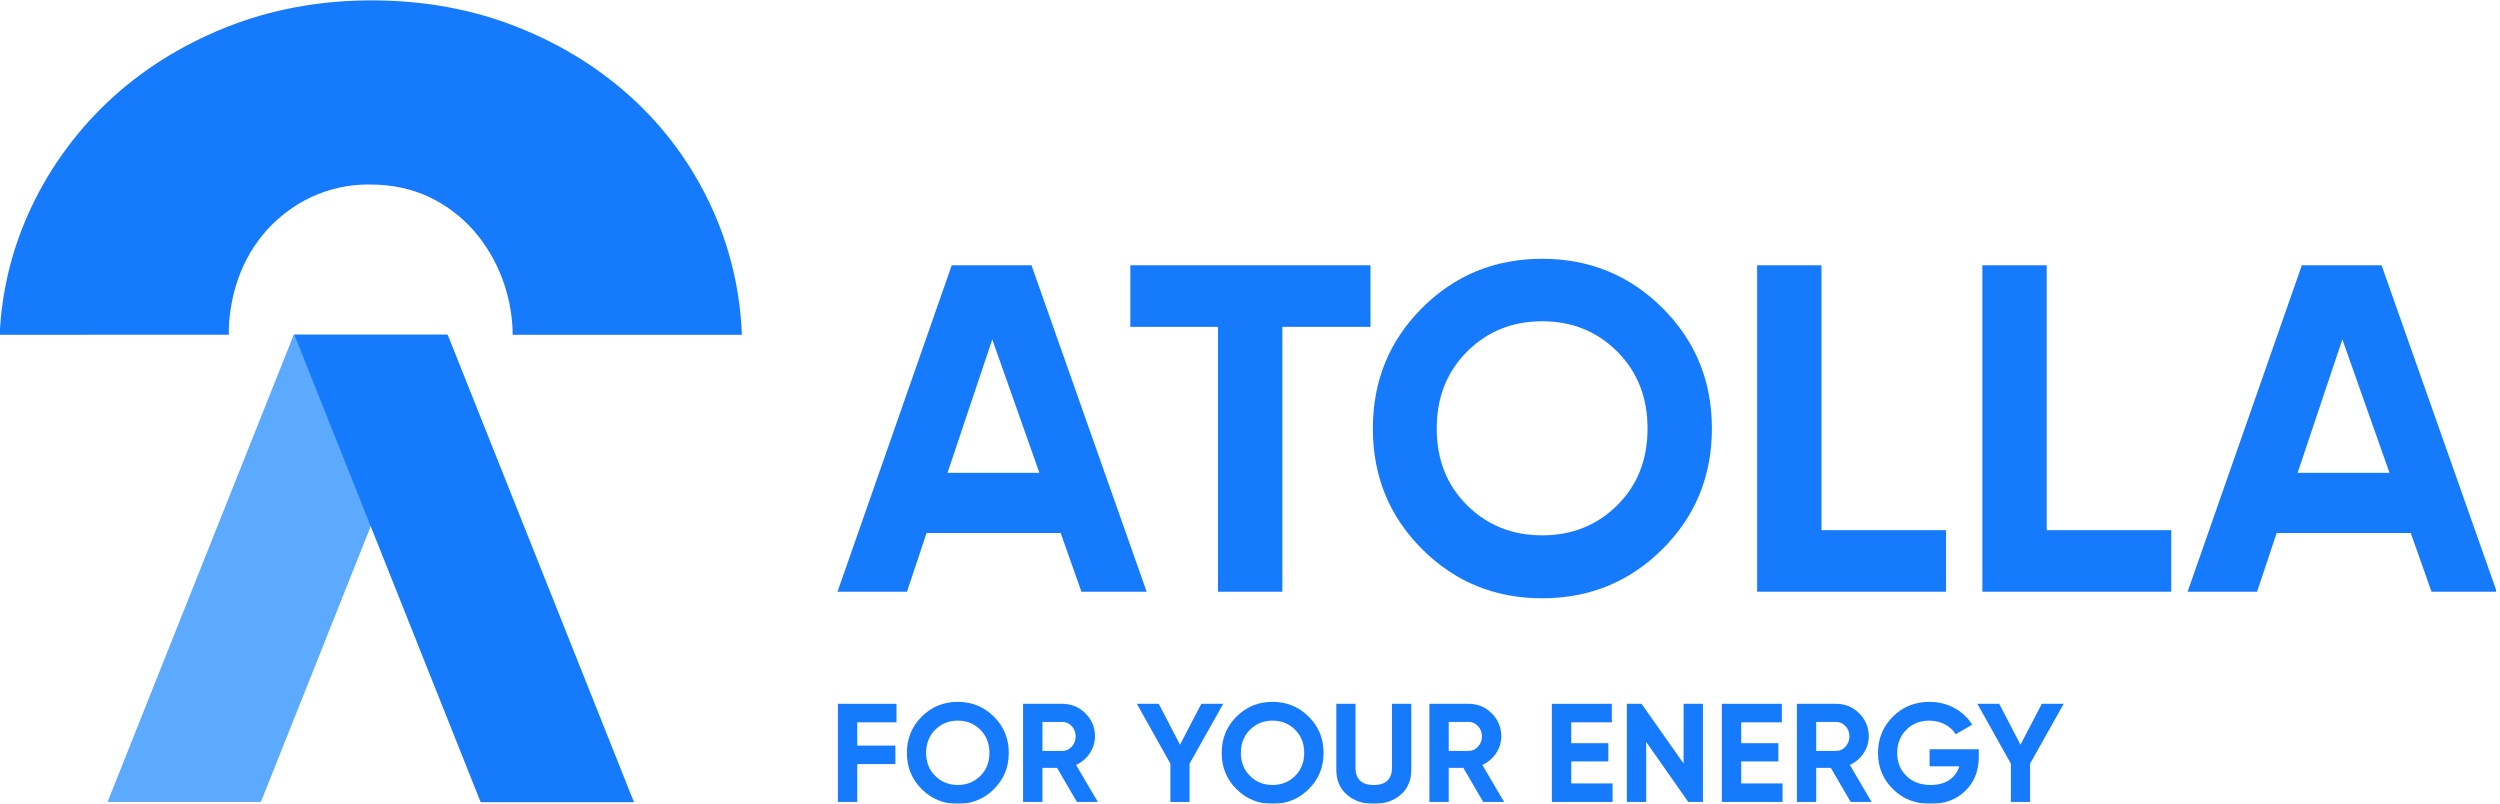
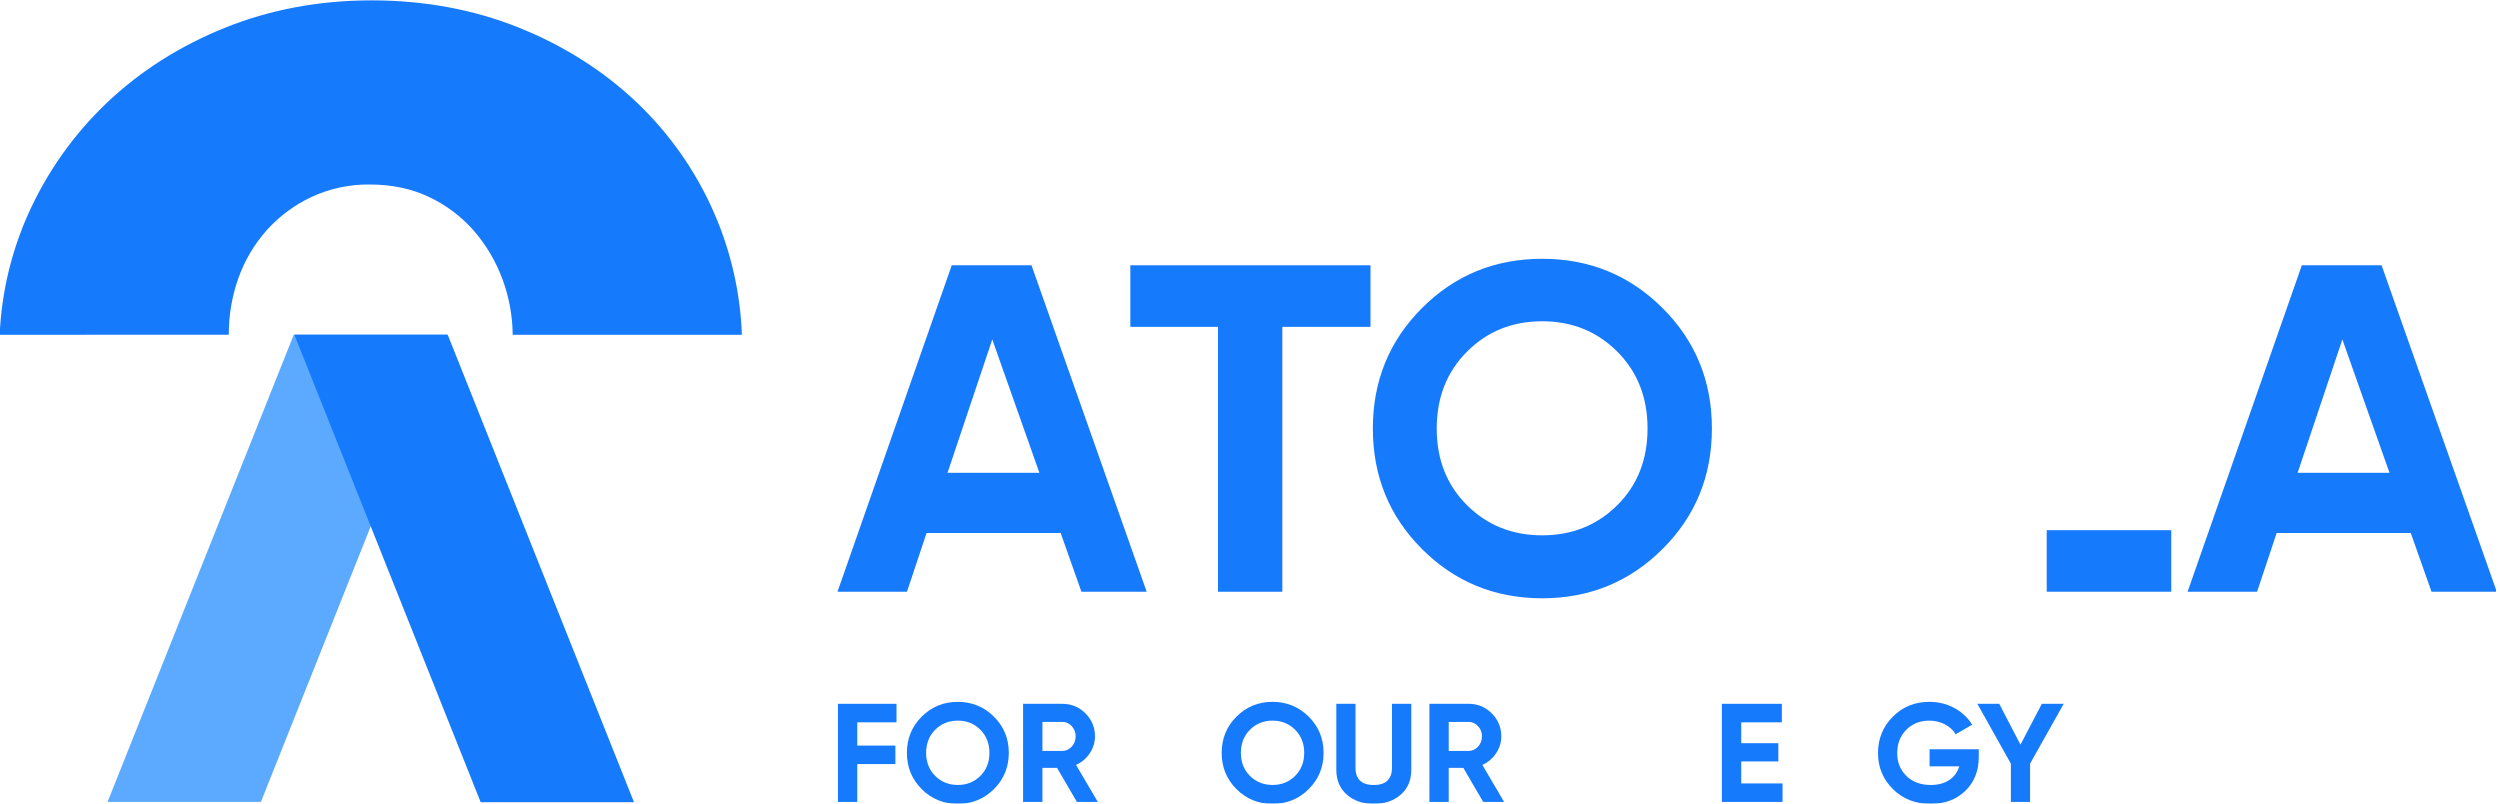
<svg xmlns="http://www.w3.org/2000/svg" width="112" height="36" viewBox="0 0 112 36" fill="none">
  <g clip-path="url(#clip0_16633_12422)">
    <mask id="mask0_16633_12422" style="mask-type:luminance" maskUnits="userSpaceOnUse" x="-45" y="-41" width="196" height="125">
      <path d="M150.725 -40.059H-44.467V83.317H150.725V-40.059Z" fill="white" />
    </mask>
    <g mask="url(#mask0_16633_12422)">
      <path d="M33.236 14.999H22.969C22.961 14.15 22.807 13.31 22.513 12.514C22.219 11.716 21.784 10.978 21.227 10.336C20.67 9.7 19.988 9.186 19.223 8.826C18.443 8.454 17.549 8.266 16.565 8.266C15.663 8.254 14.77 8.446 13.952 8.826C13.192 9.183 12.511 9.689 11.948 10.314C11.394 10.938 10.965 11.663 10.684 12.449C10.393 13.266 10.246 14.127 10.249 14.995L-0.014 14.999C0.066 13.14 0.496 11.312 1.253 9.612C2.091 7.73 3.29 6.031 4.782 4.61C6.272 3.192 8.053 2.06 10.075 1.245C12.098 0.429 14.311 0.016 16.653 0.016C18.995 0.016 21.199 0.422 23.209 1.224C25.218 2.025 26.991 3.143 28.48 4.545C29.972 5.953 31.165 7.647 31.987 9.527C32.743 11.256 33.167 13.111 33.236 14.997V14.998L33.236 14.999Z" fill="#167AFD" />
      <path d="M13.164 14.986H20.033L11.688 35.926H4.819L13.164 14.986Z" fill="#5CAAFF" />
      <path d="M20.059 15H13.19L21.535 35.94H28.403L20.059 15Z" fill="#167AFD" />
      <path d="M48.448 26.51L47.518 23.878H41.51L40.632 26.51H37.52L42.638 11.885H46.211L51.371 26.51H48.448ZM42.449 21.182H46.565L44.454 15.207L42.449 21.182Z" fill="#167AFD" />
      <path d="M61.398 11.885V14.643H57.449V26.51H54.566V14.643H50.639V11.885H61.398Z" fill="#167AFD" />
      <path d="M74.478 24.599C73.001 26.069 71.204 26.803 69.088 26.803C66.973 26.803 65.178 26.069 63.708 24.599C62.238 23.13 61.504 21.33 61.504 19.198C61.504 17.067 62.238 15.267 63.708 13.798C65.178 12.328 66.971 11.594 69.088 11.594C71.206 11.594 73.001 12.328 74.478 13.798C75.954 15.267 76.693 17.067 76.693 19.198C76.693 21.33 75.954 23.13 74.478 24.599ZM65.724 22.635C66.63 23.533 67.75 23.983 69.088 23.983C70.427 23.983 71.546 23.533 72.452 22.635C73.357 21.737 73.81 20.591 73.81 19.198C73.81 17.805 73.357 16.656 72.452 15.751C71.546 14.845 70.425 14.393 69.088 14.393C67.751 14.393 66.63 14.845 65.724 15.751C64.819 16.657 64.365 17.805 64.365 19.198C64.365 20.59 64.819 21.736 65.724 22.635Z" fill="#167AFD" />
-       <path d="M81.602 23.752H87.181V26.509H78.719V11.885H81.602V23.752Z" fill="#167AFD" />
-       <path d="M91.693 23.752H97.272V26.509H88.81V11.885H91.693V23.752Z" fill="#167AFD" />
+       <path d="M91.693 23.752H97.272V26.509H88.81H91.693V23.752Z" fill="#167AFD" />
      <path d="M108.932 26.51L108.002 23.878H101.994L101.117 26.51H98.004L103.122 11.885H106.695L111.855 26.51H108.932ZM102.933 21.182H107.05L104.938 15.207L102.933 21.182Z" fill="#167AFD" />
      <path d="M40.163 32.36H38.405V33.402H40.113V34.231H38.405V35.926H37.539V31.531H40.163V32.36Z" fill="#167AFD" />
      <path d="M44.528 35.352C44.084 35.793 43.544 36.014 42.908 36.014C42.272 36.014 41.733 35.793 41.291 35.352C40.85 34.91 40.629 34.369 40.629 33.729C40.629 33.089 40.85 32.547 41.291 32.106C41.733 31.664 42.272 31.443 42.908 31.443C43.544 31.443 44.084 31.665 44.528 32.106C44.972 32.547 45.194 33.089 45.194 33.729C45.194 34.369 44.972 34.91 44.528 35.352ZM41.898 34.761C42.17 35.031 42.507 35.166 42.909 35.166C43.31 35.166 43.647 35.032 43.919 34.761C44.191 34.491 44.327 34.147 44.327 33.728C44.327 33.309 44.191 32.965 43.919 32.692C43.647 32.42 43.31 32.284 42.909 32.284C42.507 32.284 42.17 32.42 41.898 32.692C41.626 32.964 41.49 33.31 41.49 33.728C41.49 34.146 41.626 34.491 41.898 34.761Z" fill="#167AFD" />
      <path d="M48.245 35.926L47.356 34.401H46.701V35.926H45.834V31.531H47.592C47.999 31.531 48.343 31.674 48.628 31.958C48.913 32.243 49.055 32.586 49.055 32.988C49.055 33.26 48.977 33.512 48.823 33.745C48.669 33.977 48.463 34.152 48.208 34.269L49.182 35.926H48.246H48.245ZM46.701 32.341V33.641H47.592C47.756 33.641 47.896 33.578 48.013 33.45C48.13 33.322 48.189 33.168 48.189 32.988C48.189 32.808 48.13 32.655 48.013 32.53C47.896 32.405 47.756 32.342 47.592 32.342H46.701V32.341Z" fill="#167AFD" />
-       <path d="M54.8 31.531L53.293 34.212V35.926H52.433V34.212L50.932 31.531H51.912L52.864 33.361L53.82 31.531H54.8Z" fill="#167AFD" />
      <path d="M58.63 35.352C58.187 35.793 57.647 36.014 57.01 36.014C56.374 36.014 55.835 35.793 55.393 35.352C54.952 34.91 54.731 34.369 54.731 33.729C54.731 33.089 54.952 32.547 55.393 32.106C55.835 31.664 56.374 31.443 57.01 31.443C57.646 31.443 58.186 31.665 58.63 32.106C59.074 32.547 59.296 33.089 59.296 33.729C59.296 34.369 59.074 34.91 58.63 35.352ZM55.999 34.761C56.271 35.031 56.608 35.166 57.01 35.166C57.412 35.166 57.749 35.032 58.021 34.761C58.292 34.491 58.429 34.147 58.429 33.728C58.429 33.309 58.292 32.965 58.021 32.692C57.749 32.42 57.412 32.284 57.01 32.284C56.608 32.284 56.271 32.42 55.999 32.692C55.727 32.964 55.591 33.31 55.591 33.728C55.591 34.146 55.727 34.491 55.999 34.761Z" fill="#167AFD" />
      <path d="M61.543 36.014C61.054 36.014 60.652 35.875 60.338 35.599C60.024 35.323 59.867 34.952 59.867 34.488V31.531H60.727V34.419C60.727 34.65 60.793 34.832 60.925 34.966C61.057 35.1 61.263 35.167 61.543 35.167C61.824 35.167 62.03 35.1 62.162 34.966C62.294 34.832 62.36 34.65 62.36 34.419V31.531H63.226V34.488C63.226 34.953 63.069 35.324 62.756 35.599C62.441 35.876 62.037 36.014 61.543 36.014Z" fill="#167AFD" />
      <path d="M66.447 35.926L65.558 34.401H64.903V35.926H64.037V31.531H65.794C66.201 31.531 66.546 31.674 66.83 31.958C67.115 32.243 67.257 32.586 67.257 32.988C67.257 33.26 67.18 33.512 67.025 33.745C66.871 33.977 66.665 34.152 66.41 34.269L67.384 35.926H66.448H66.447ZM64.903 32.341V33.641H65.794C65.958 33.641 66.098 33.578 66.215 33.45C66.333 33.322 66.391 33.168 66.391 32.988C66.391 32.808 66.333 32.655 66.215 32.53C66.098 32.405 65.958 32.342 65.794 32.342H64.903V32.341Z" fill="#167AFD" />
-       <path d="M70.391 35.098H72.243V35.926H69.524V31.531H72.211V32.36H70.391V33.295H72.054V34.112H70.391V35.098Z" fill="#167AFD" />
-       <path d="M75.425 31.531H76.292V35.926H75.633L73.749 33.239V35.926H72.883V31.531H73.542L75.425 34.208V31.531Z" fill="#167AFD" />
      <path d="M78.006 35.098H79.858V35.926H77.139V31.531H79.827V32.36H78.006V33.295H79.67V34.112H78.006V35.098Z" fill="#167AFD" />
-       <path d="M82.91 35.926L82.022 34.401H81.366V35.926H80.5V31.531H82.258C82.664 31.531 83.009 31.674 83.294 31.958C83.579 32.243 83.721 32.586 83.721 32.988C83.721 33.26 83.643 33.512 83.489 33.745C83.334 33.977 83.129 34.152 82.874 34.269L83.847 35.926H82.912H82.91ZM81.366 32.341V33.641H82.257C82.421 33.641 82.561 33.578 82.678 33.45C82.796 33.322 82.854 33.168 82.854 32.988C82.854 32.808 82.796 32.655 82.678 32.53C82.561 32.405 82.421 32.342 82.257 32.342H81.366V32.341Z" fill="#167AFD" />
      <path d="M88.649 33.566V33.904C88.649 34.532 88.448 35.041 88.047 35.43C87.644 35.82 87.126 36.014 86.49 36.014C85.811 36.014 85.249 35.794 84.803 35.352C84.357 34.91 84.135 34.372 84.135 33.735C84.135 33.099 84.356 32.553 84.797 32.109C85.239 31.665 85.786 31.443 86.439 31.443C86.849 31.443 87.224 31.537 87.563 31.723C87.901 31.909 88.165 32.157 88.354 32.467L87.613 32.894C87.509 32.714 87.35 32.568 87.139 32.455C86.927 32.342 86.692 32.285 86.433 32.285C86.014 32.285 85.67 32.422 85.4 32.696C85.13 32.97 84.995 33.317 84.995 33.736C84.995 34.154 85.132 34.492 85.406 34.762C85.68 35.032 86.043 35.167 86.495 35.167C86.83 35.167 87.107 35.093 87.327 34.944C87.547 34.796 87.696 34.592 87.776 34.332H86.445V33.566H88.649L88.649 33.566Z" fill="#167AFD" />
      <path d="M92.454 31.531L90.947 34.212V35.926H90.087V34.212L88.586 31.531H89.566L90.517 33.361L91.474 31.531H92.454Z" fill="#167AFD" />
    </g>
  </g>
  <defs>
    <clipPath id="clip0_16633_12422">
      <rect width="111.824" height="36" fill="white" />
    </clipPath>
  </defs>
</svg>